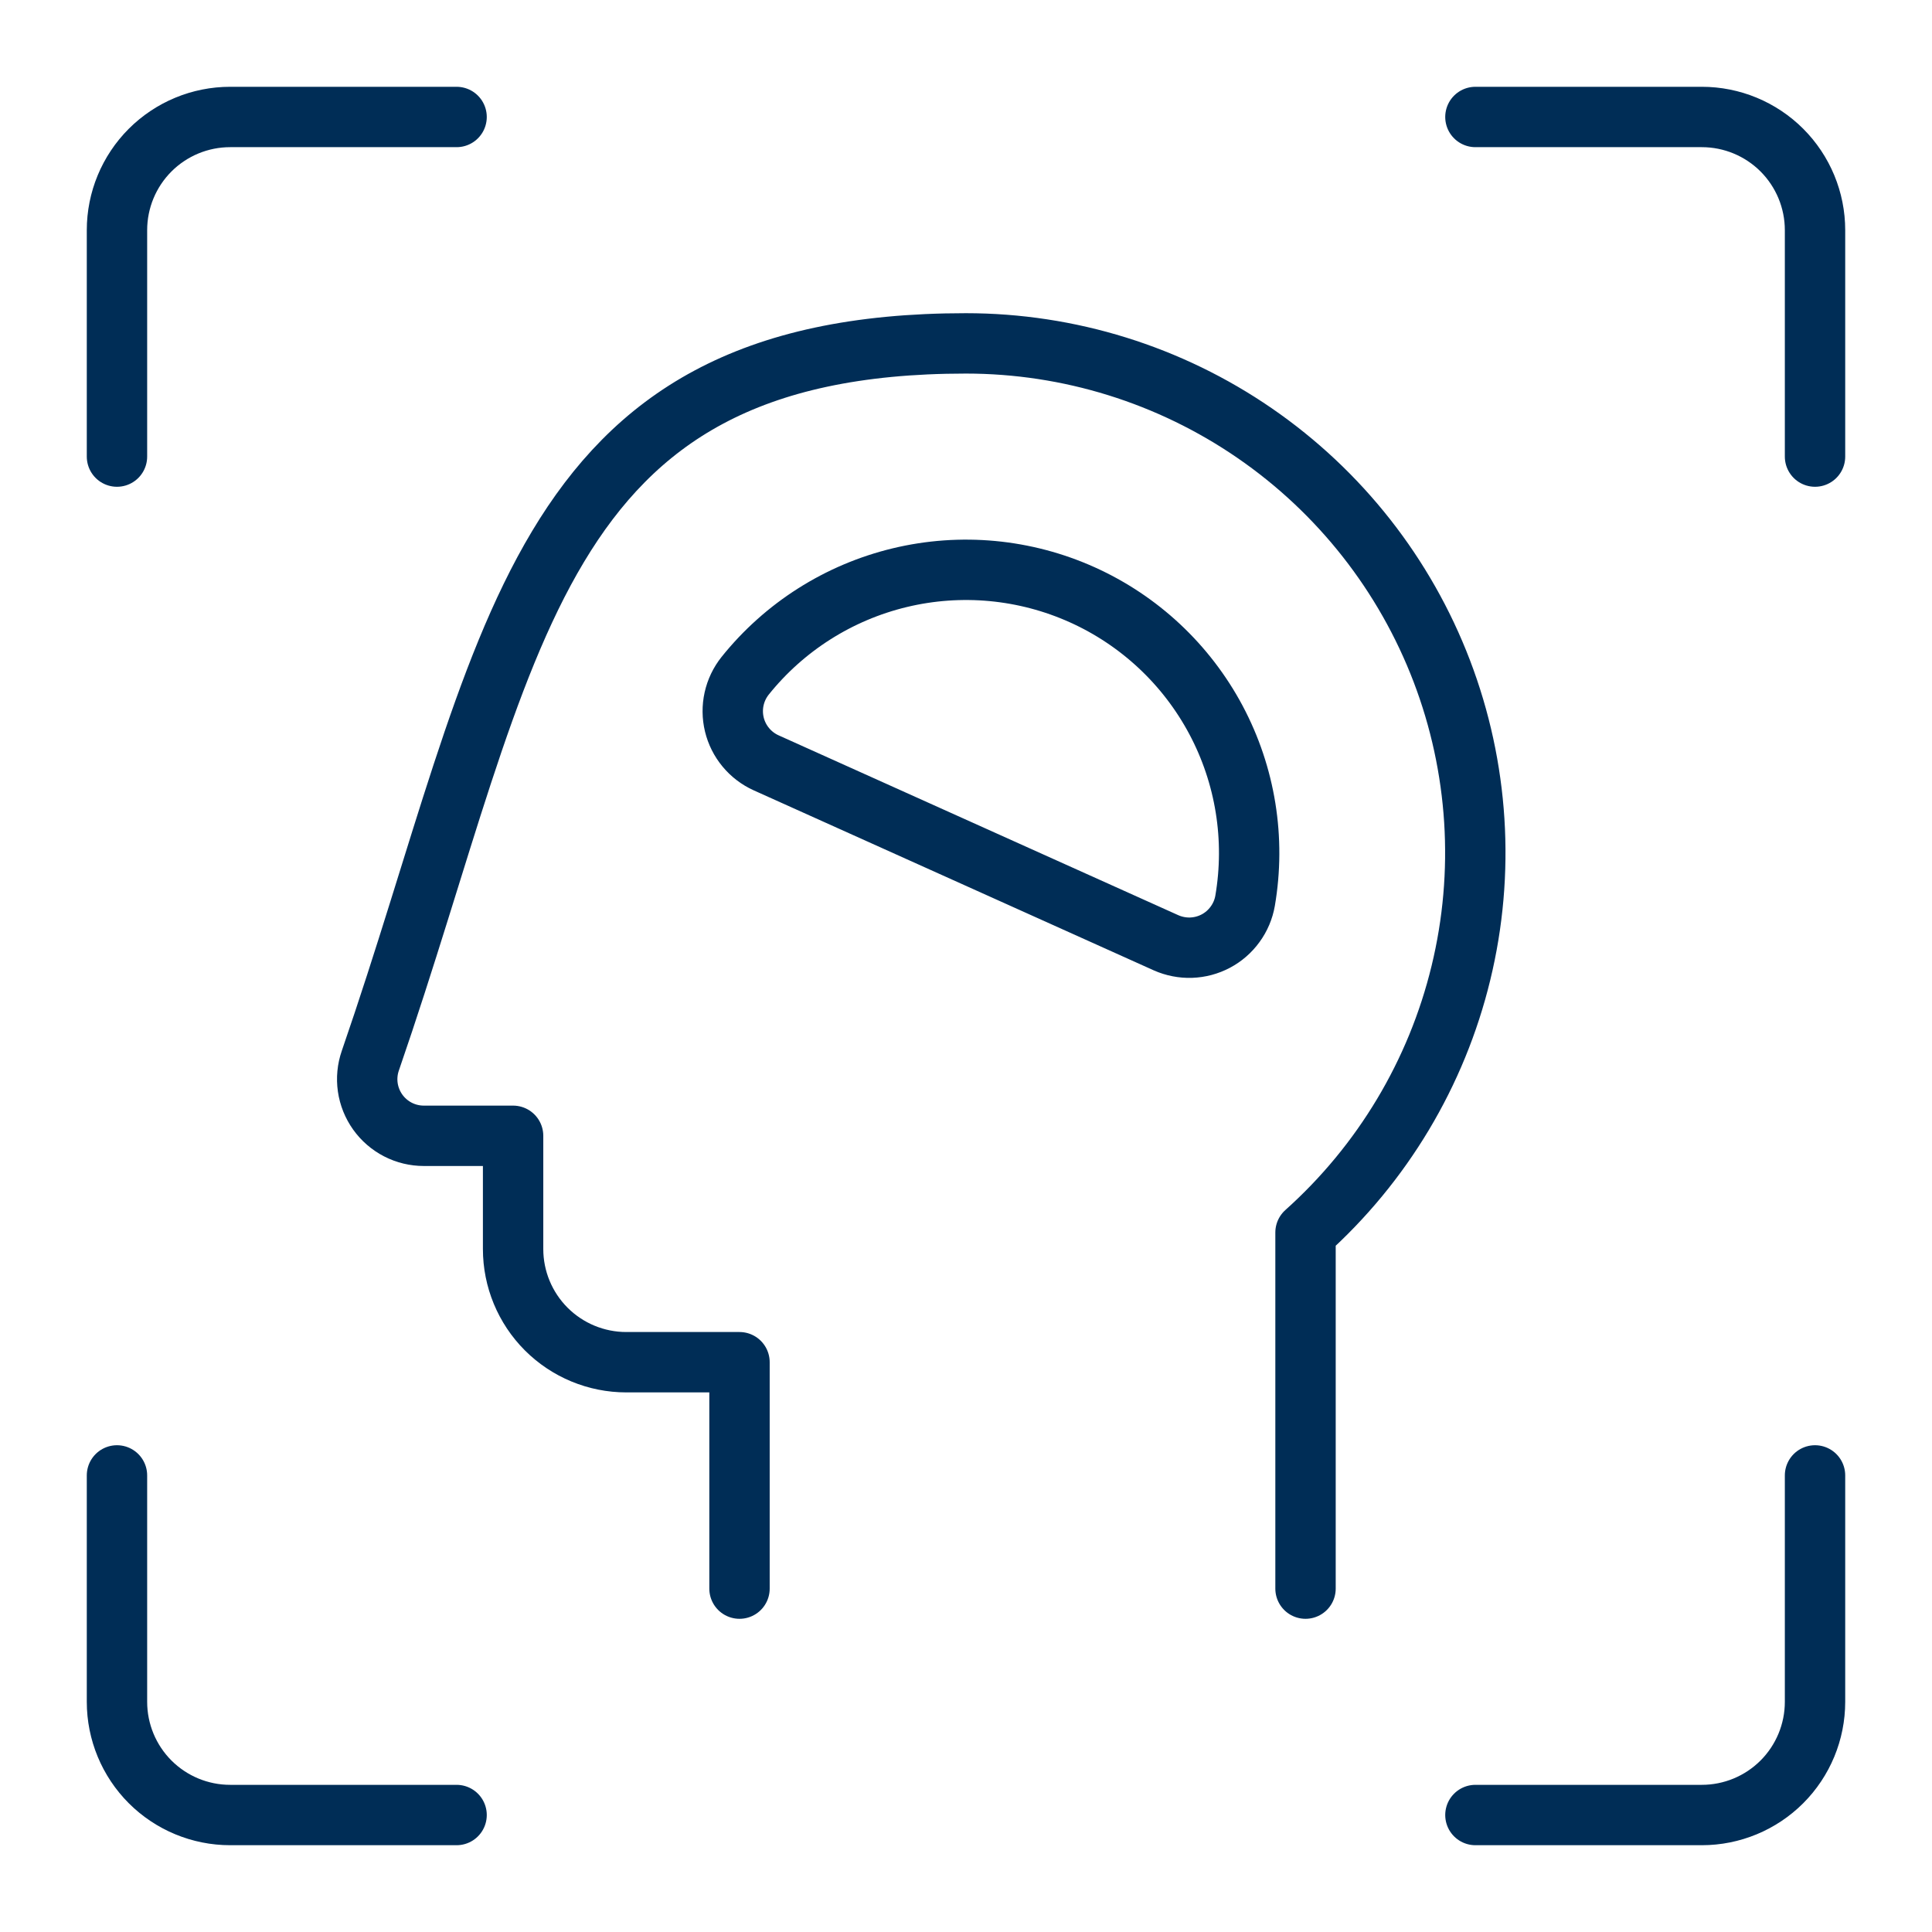
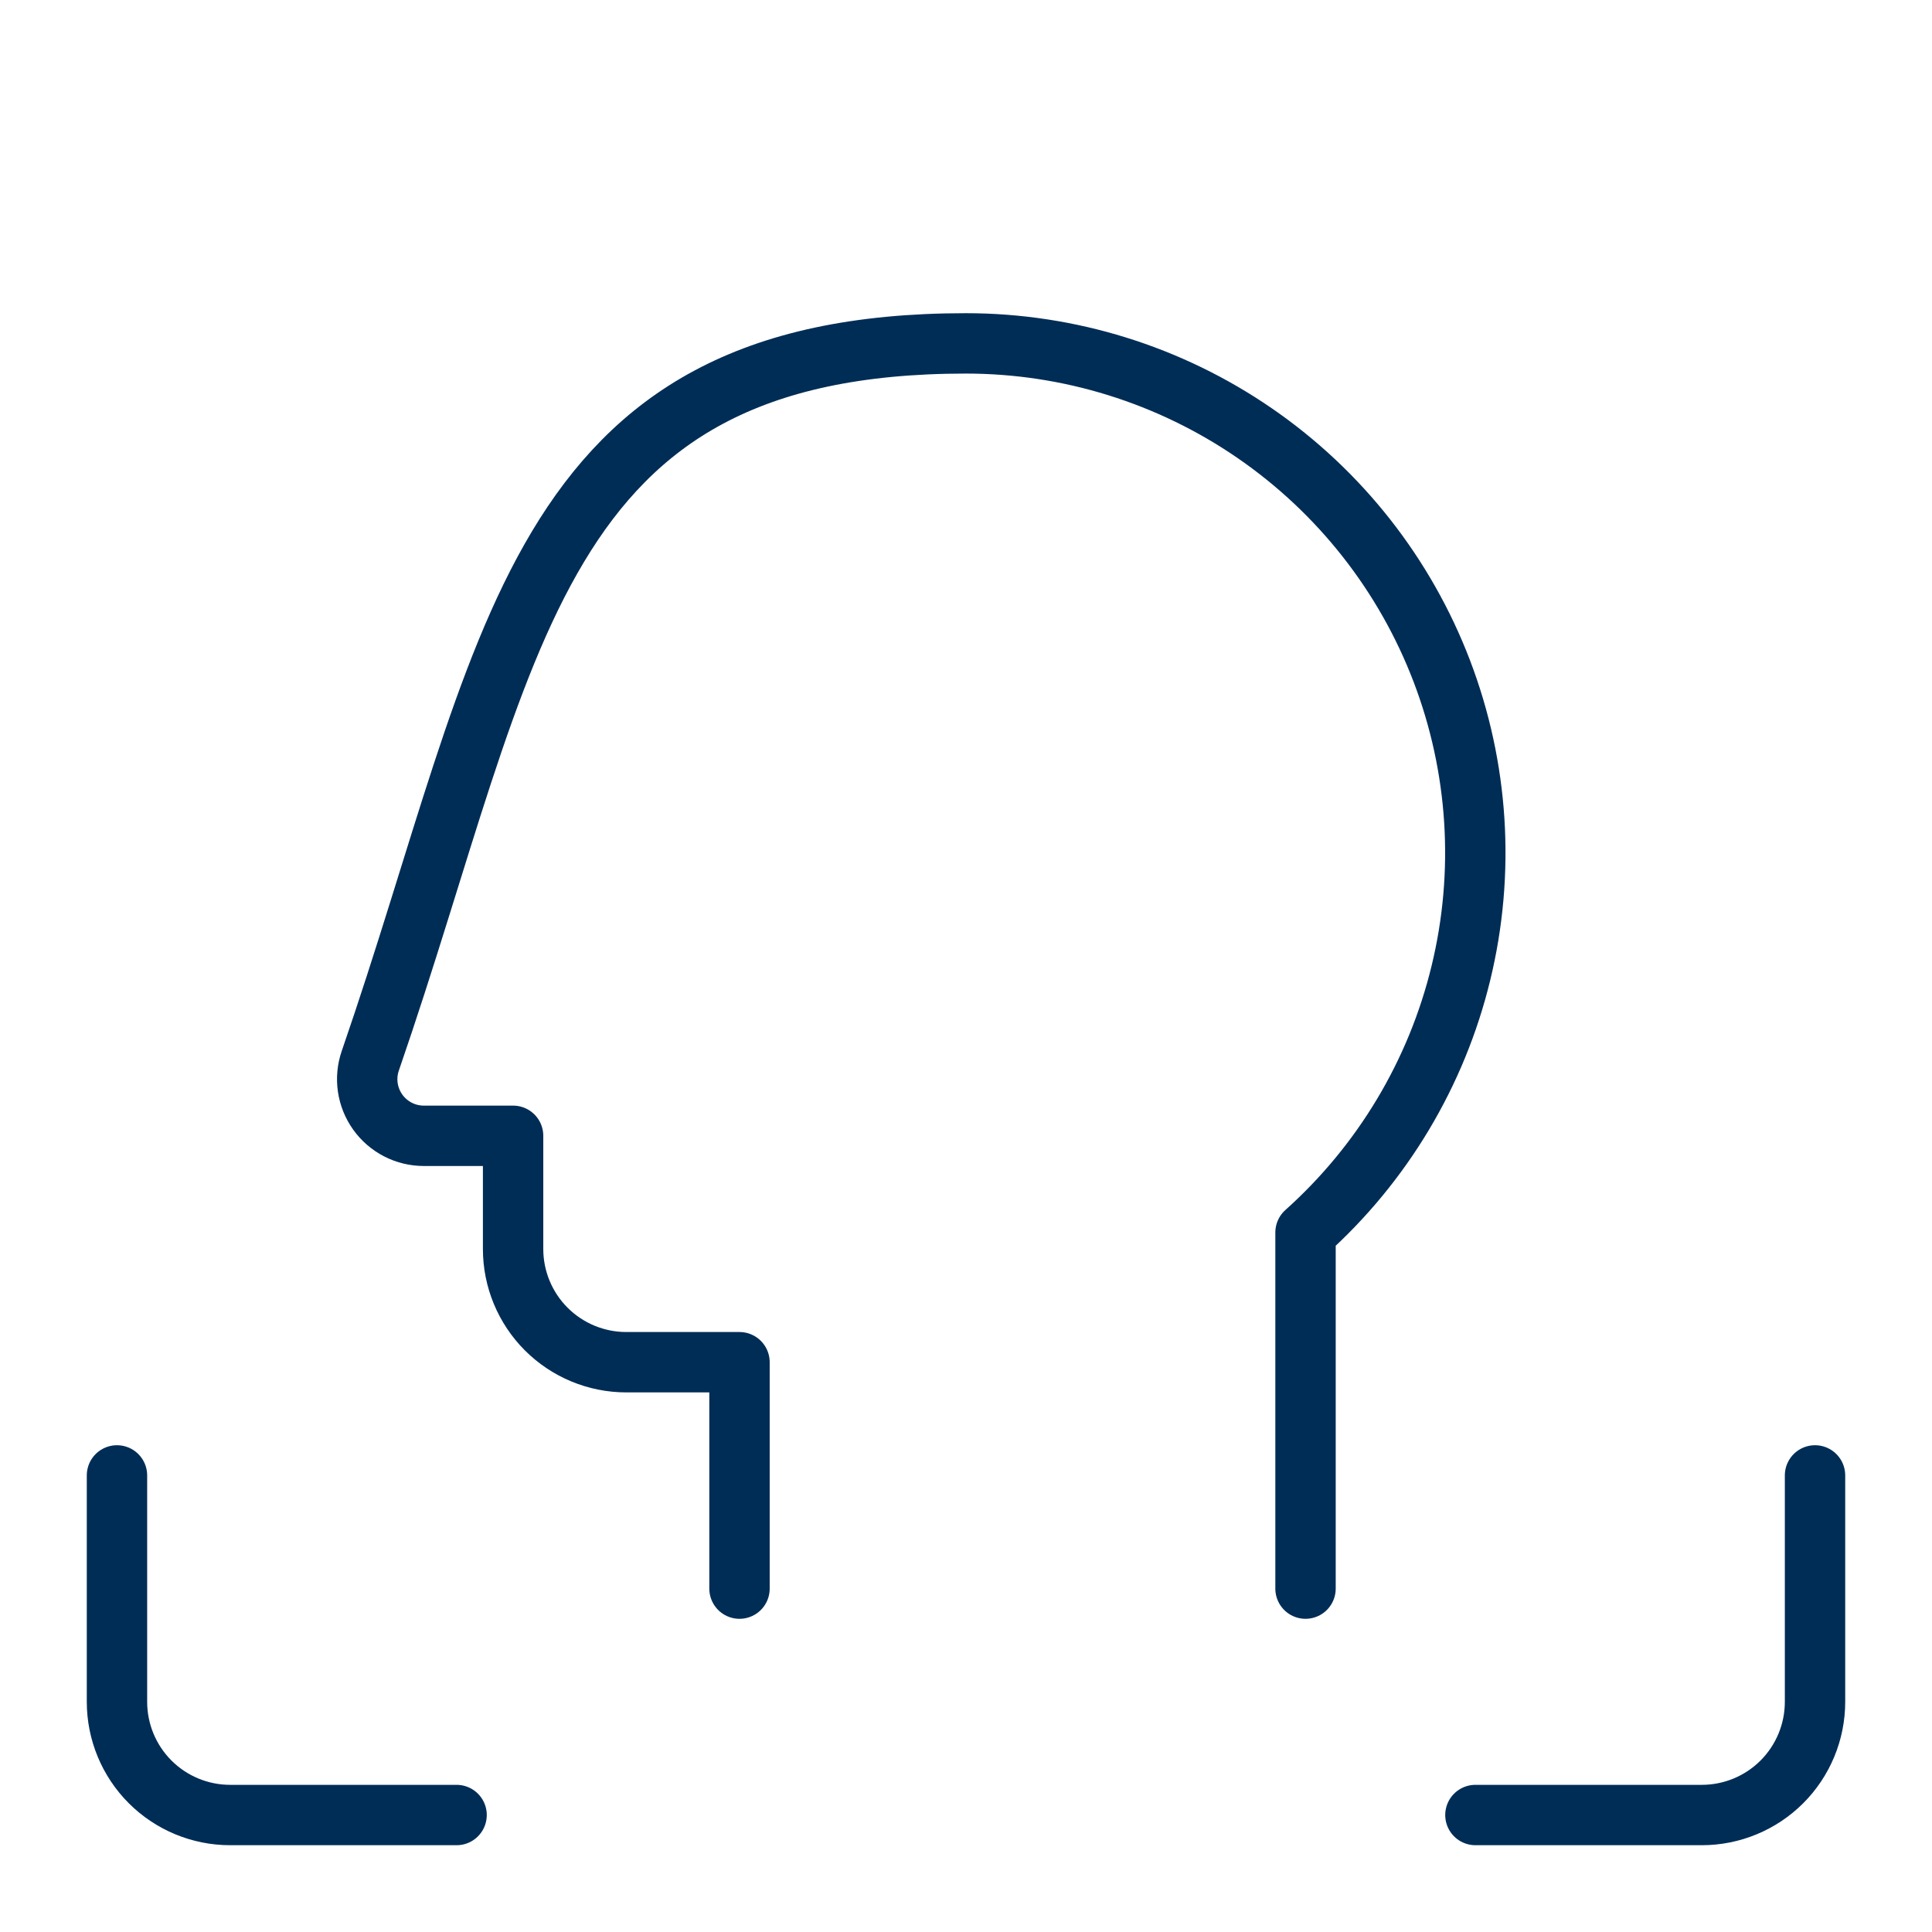
<svg xmlns="http://www.w3.org/2000/svg" width="64" height="64" viewBox="0 0 64 64" fill="none">
  <path d="M3.875 48.875V56.375C3.875 57.37 4.27 58.323 4.973 59.027C5.677 59.73 6.63 60.125 7.625 60.125H15.125" stroke="#002D56" stroke-width="2" stroke-linecap="round" stroke-linejoin="round" />
-   <path d="M15.125 3.875H7.625C6.63 3.875 5.677 4.27 4.973 4.973C4.27 5.677 3.875 6.63 3.875 7.625V15.125" stroke="#002D56" stroke-width="2" stroke-linecap="round" stroke-linejoin="round" />
-   <path d="M60.125 15.125V7.625C60.125 6.63 59.73 5.677 59.027 4.973C58.323 4.27 57.37 3.875 56.375 3.875H48.875" stroke="#002D56" stroke-width="2" stroke-linecap="round" stroke-linejoin="round" />
  <path d="M48.875 60.125H56.375C57.37 60.125 58.323 59.73 59.027 59.027C59.73 58.323 60.125 57.37 60.125 56.375V48.875" stroke="#002D56" stroke-width="2" stroke-linecap="round" stroke-linejoin="round" />
  <path d="M24.497 52.625V45.125H20.747C19.752 45.125 18.799 44.73 18.095 44.027C17.392 43.323 16.997 42.37 16.997 41.375V37.625H14.039C13.741 37.625 13.446 37.554 13.18 37.417C12.915 37.28 12.685 37.081 12.512 36.838C12.339 36.595 12.226 36.313 12.183 36.017C12.141 35.722 12.169 35.42 12.267 35.138C17.009 21.398 17.534 11.375 31.997 11.375C35.414 11.375 38.751 12.413 41.566 14.351C44.381 16.289 46.541 19.036 47.761 22.229C48.98 25.421 49.202 28.909 48.395 32.23C47.59 35.551 45.794 38.549 43.247 40.828V52.625" stroke="#002D56" stroke-width="2" stroke-linecap="round" stroke-linejoin="round" />
-   <path d="M38.625 31.23C38.886 31.346 39.171 31.402 39.456 31.393C39.742 31.383 40.022 31.309 40.275 31.175C40.528 31.041 40.746 30.851 40.914 30.619C41.083 30.388 41.196 30.121 41.245 29.84C41.596 27.791 41.257 25.683 40.28 23.848C39.303 22.014 37.745 20.555 35.849 19.702C33.953 18.849 31.828 18.65 29.807 19.136C27.786 19.622 25.983 20.765 24.683 22.387C24.505 22.611 24.38 22.872 24.318 23.152C24.256 23.431 24.259 23.721 24.326 23.999C24.393 24.277 24.523 24.536 24.706 24.756C24.889 24.977 25.119 25.152 25.38 25.27L38.625 31.23Z" stroke="#002D56" stroke-width="2" stroke-linecap="round" stroke-linejoin="round" />
</svg>